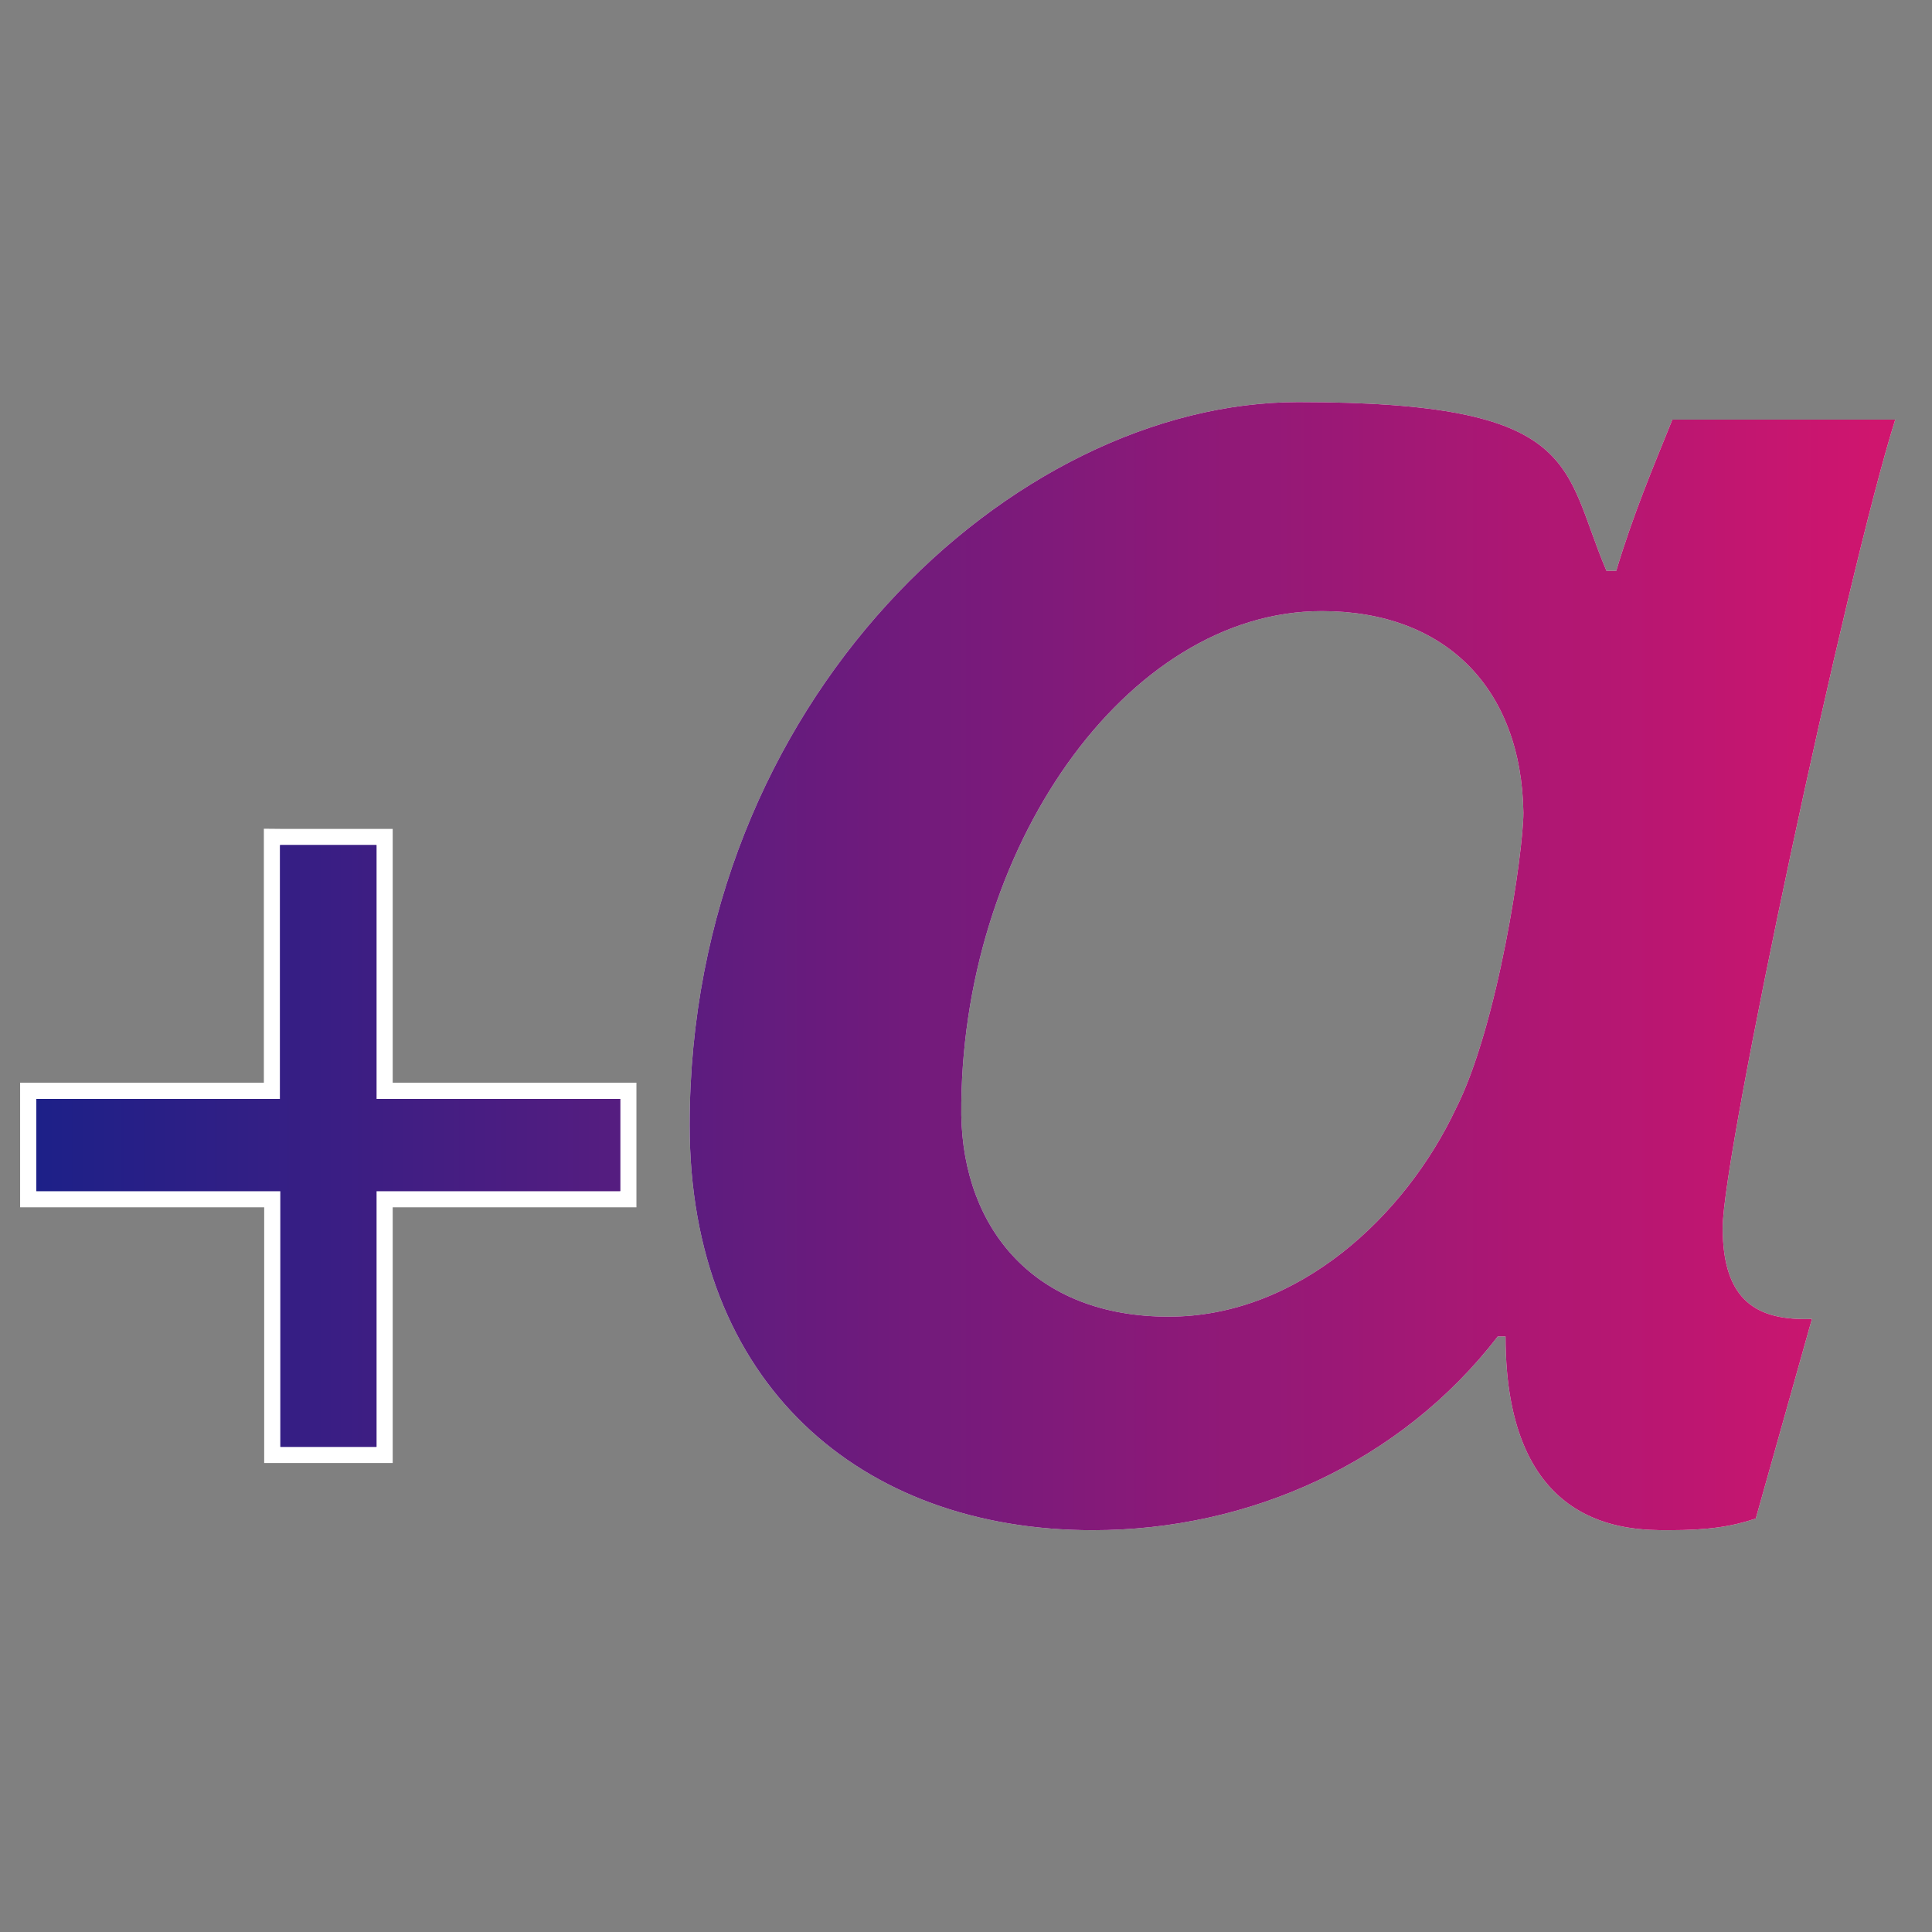
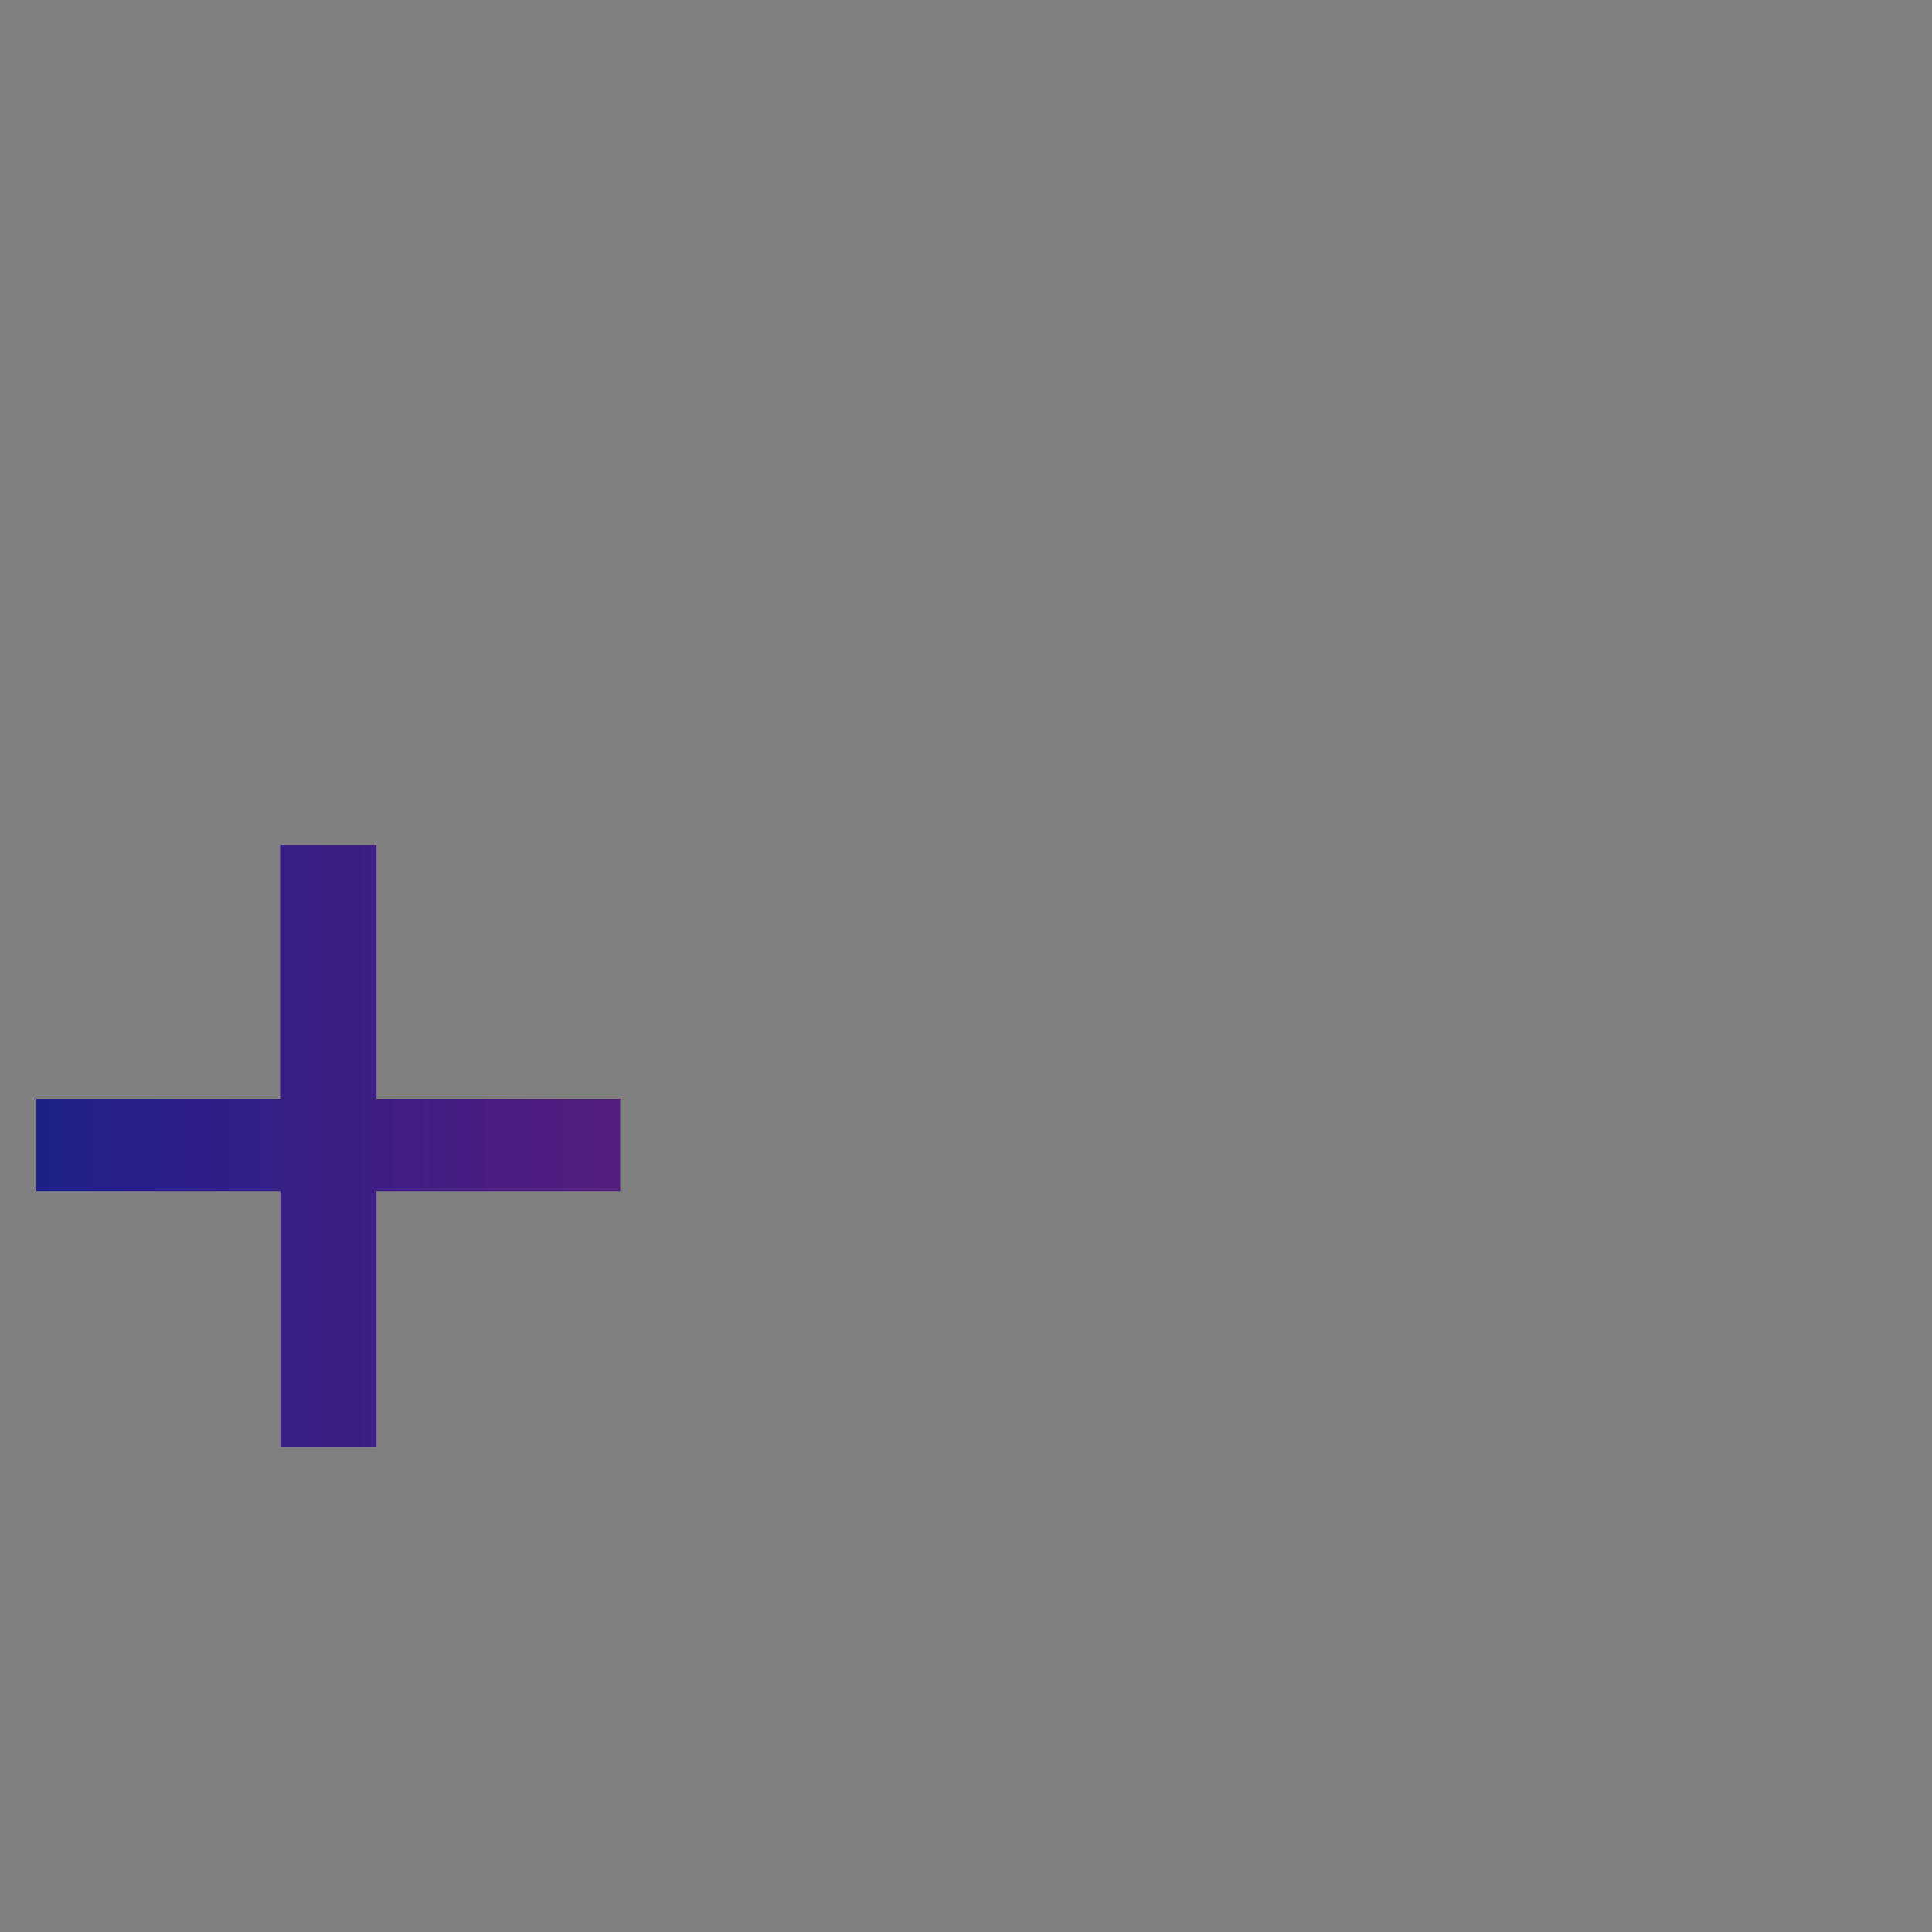
<svg xmlns="http://www.w3.org/2000/svg" id="_レイヤー_1" data-name="レイヤー_1" viewBox="0 0 595.3 595.3">
  <rect x="0" y="0" width="595.3" height="595.3" fill="#808080" stroke="none" />
  <defs>
    <style>      .st0 {        fill: none;        stroke: #fff;        stroke-miterlimit: 10;        stroke-width: 10px;      }      .st1 {        fill: #fff;      }      .st2 {        fill: url(#_名称未設定グラデーション_11);      }    </style>
    <linearGradient id="_名称未設定グラデーション_11" data-name="名称未設定グラデーション 11" x1="11.2" y1="297.6" x2="584" y2="297.6" gradientUnits="userSpaceOnUse">
      <stop offset="0" stop-color="#1d2088" />
      <stop offset="1" stop-color="#d1156e" />
    </linearGradient>
  </defs>
  <g>
-     <path class="st1" d="M584,129.2c-14.9,47.2-53.2,226.4-53.2,249.1s10.7,28.7,27.5,28.1l-17.3,61.5c-7.2,2.4-14.3,3.6-26.9,3.6s-50.2,0-50.2-59.7h-2.4c-29.9,38.8-76.5,59.7-124.8,59.7-71.7,0-124.2-45.4-124.2-124.8,0-130.8,99.7-222.8,187.5-222.8s81.2,19.7,95,52h3c5.4-17.9,11.3-31.7,17.3-46.6h68.7ZM360.1,405.7c40,0,72.9-31.1,88.4-63.9,13.1-25.7,20.9-79.4,20.9-91.4-.6-38.2-23.9-62.1-62.1-62.1-60.3,0-111.7,73.5-111.1,155.3.6,35.2,22.7,62.1,63.9,62.1Z" />
    <g>
-       <path class="st0" d="M86.4,260.4h29.6v78.2h75.1v28.4h-75.1v78.8h-29.6v-78.8H11.2v-28.4h75.1v-78.2Z" />
-       <path class="st1" d="M86.4,260.4h29.6v78.2h75.1v28.4h-75.1v78.8h-29.6v-78.8H11.2v-28.4h75.1v-78.2Z" />
-     </g>
+       </g>
  </g>
  <g>
-     <path class="st2" d="M584,129.2c-14.9,47.2-53.2,226.4-53.2,249.1s10.7,28.7,27.5,28.1l-17.3,61.5c-7.2,2.4-14.3,3.6-26.9,3.6s-50.2,0-50.2-59.7h-2.4c-29.9,38.8-76.5,59.7-124.8,59.7-71.7,0-124.2-45.4-124.2-124.8,0-130.8,99.7-222.8,187.5-222.8s81.2,19.7,95,52h3c5.4-17.9,11.3-31.7,17.3-46.6h68.7ZM360.1,405.7c40,0,72.9-31.1,88.4-63.9,13.1-25.7,20.9-79.4,20.9-91.4-.6-38.2-23.9-62.1-62.1-62.1-60.3,0-111.7,73.5-111.1,155.3.6,35.2,22.7,62.1,63.9,62.1Z" />
    <g>
-       <path class="st2" d="M86.4,260.4h29.6v78.2h75.1v28.4h-75.1v78.8h-29.6v-78.8H11.2v-28.4h75.1v-78.2Z" />
      <path class="st2" d="M86.4,260.4h29.6v78.2h75.1v28.4h-75.1v78.8h-29.6v-78.8H11.2v-28.4h75.1v-78.2Z" />
    </g>
  </g>
</svg>